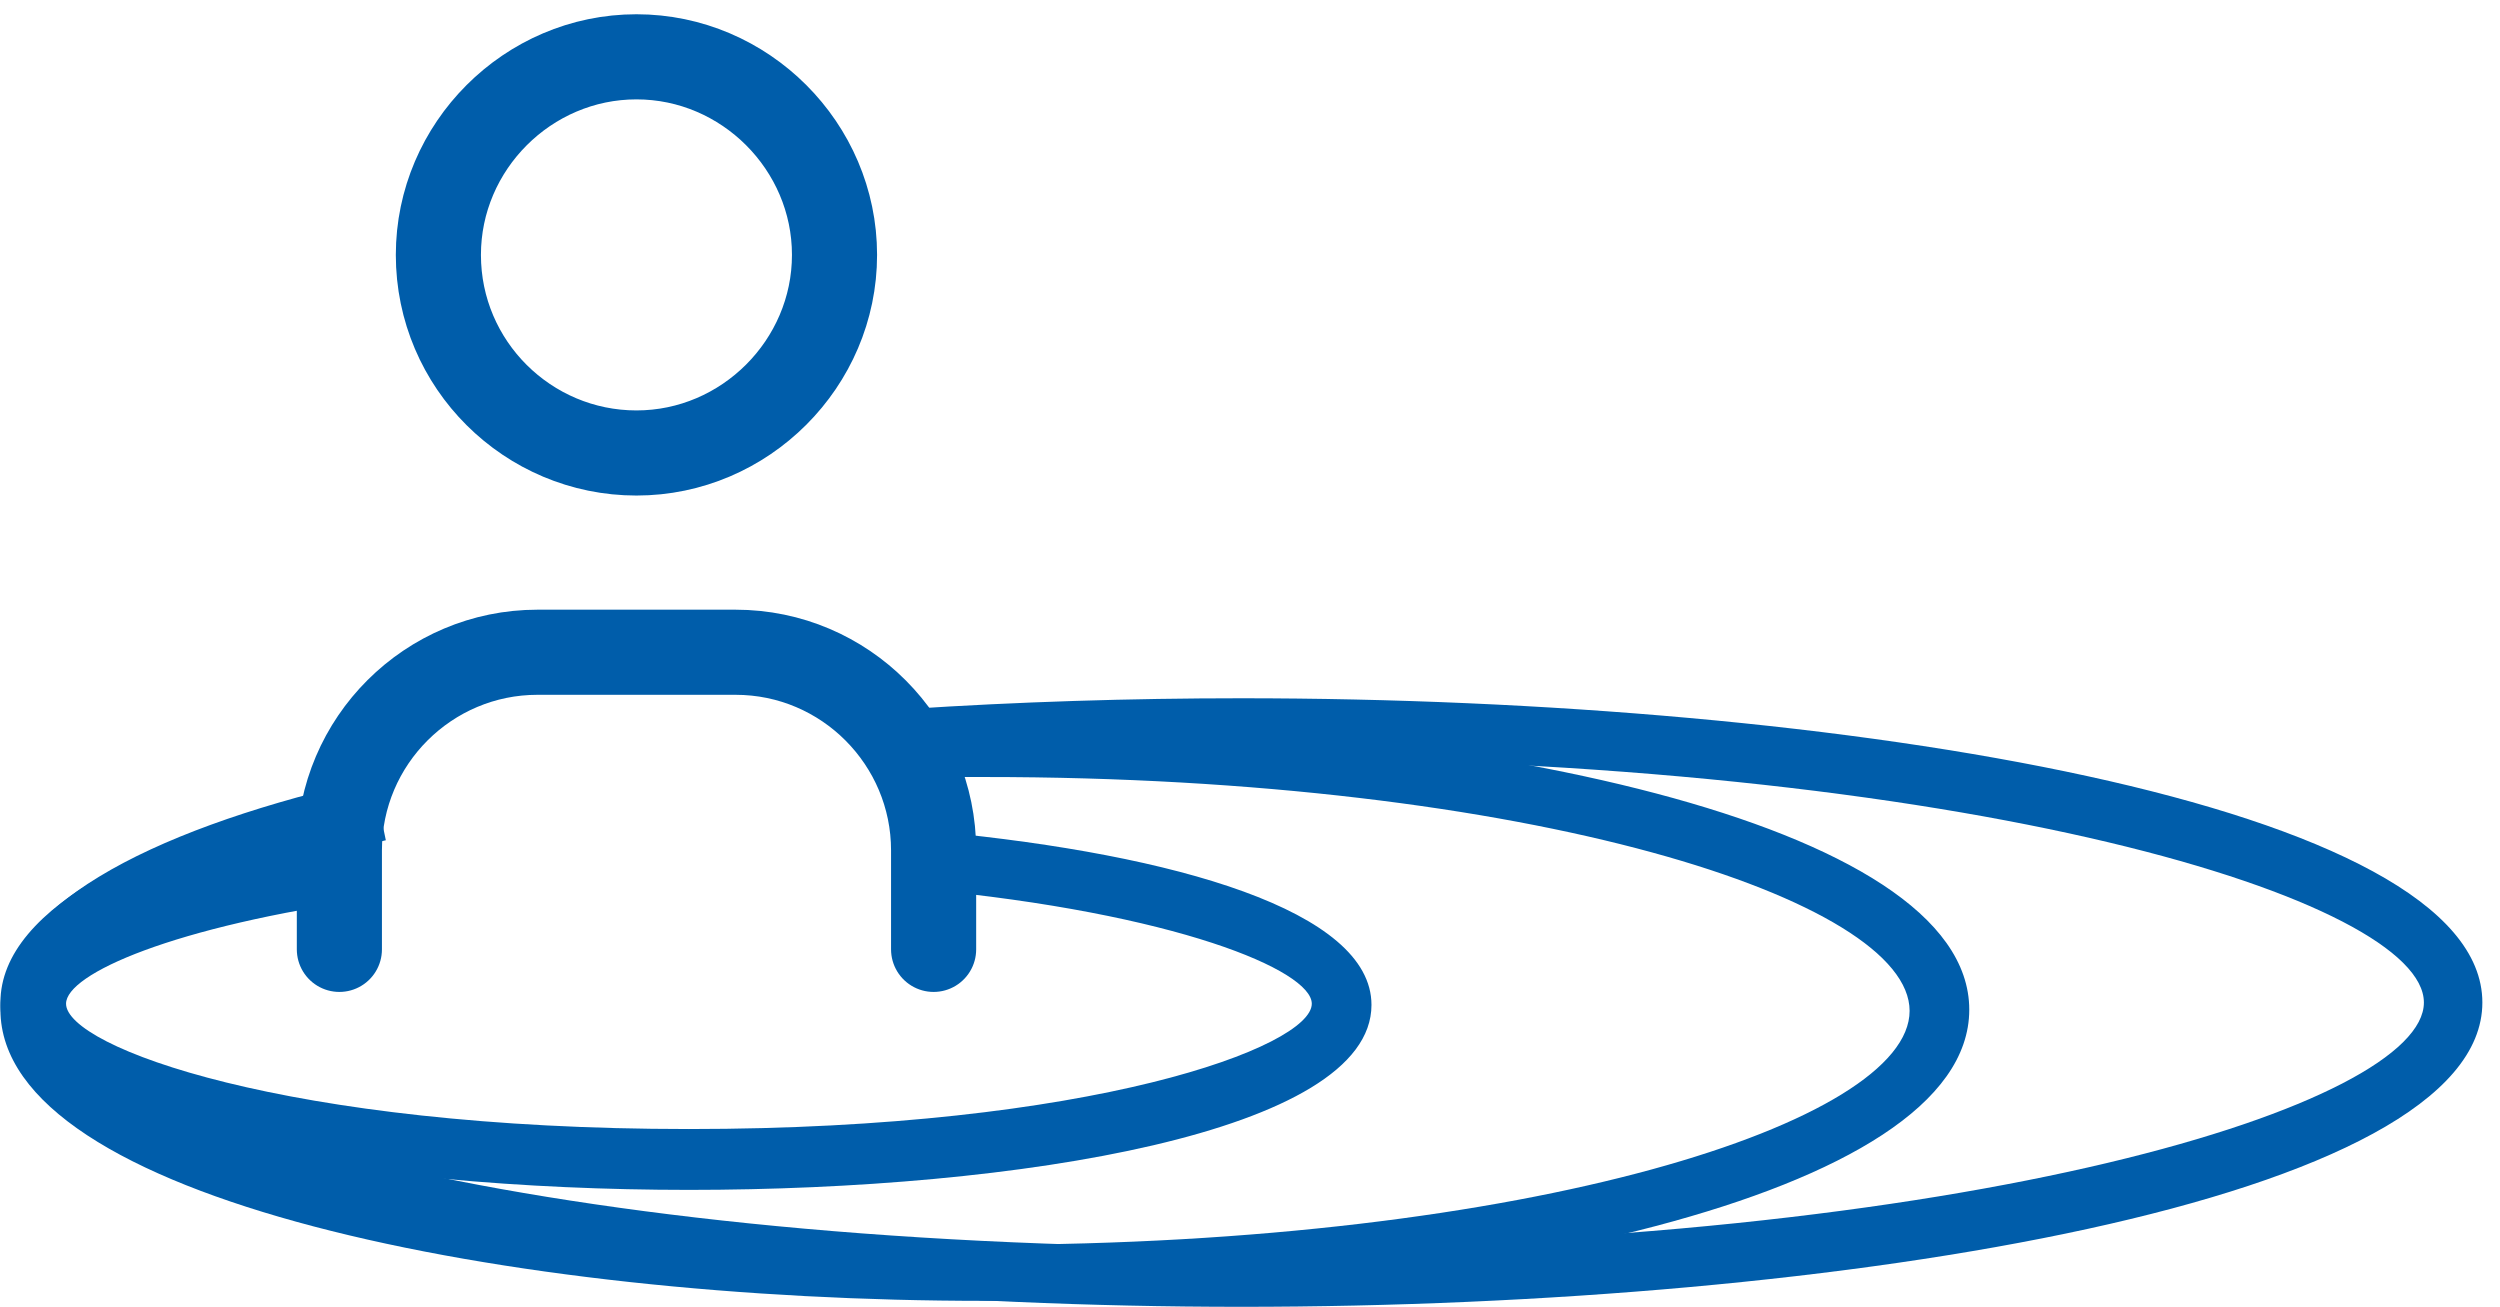
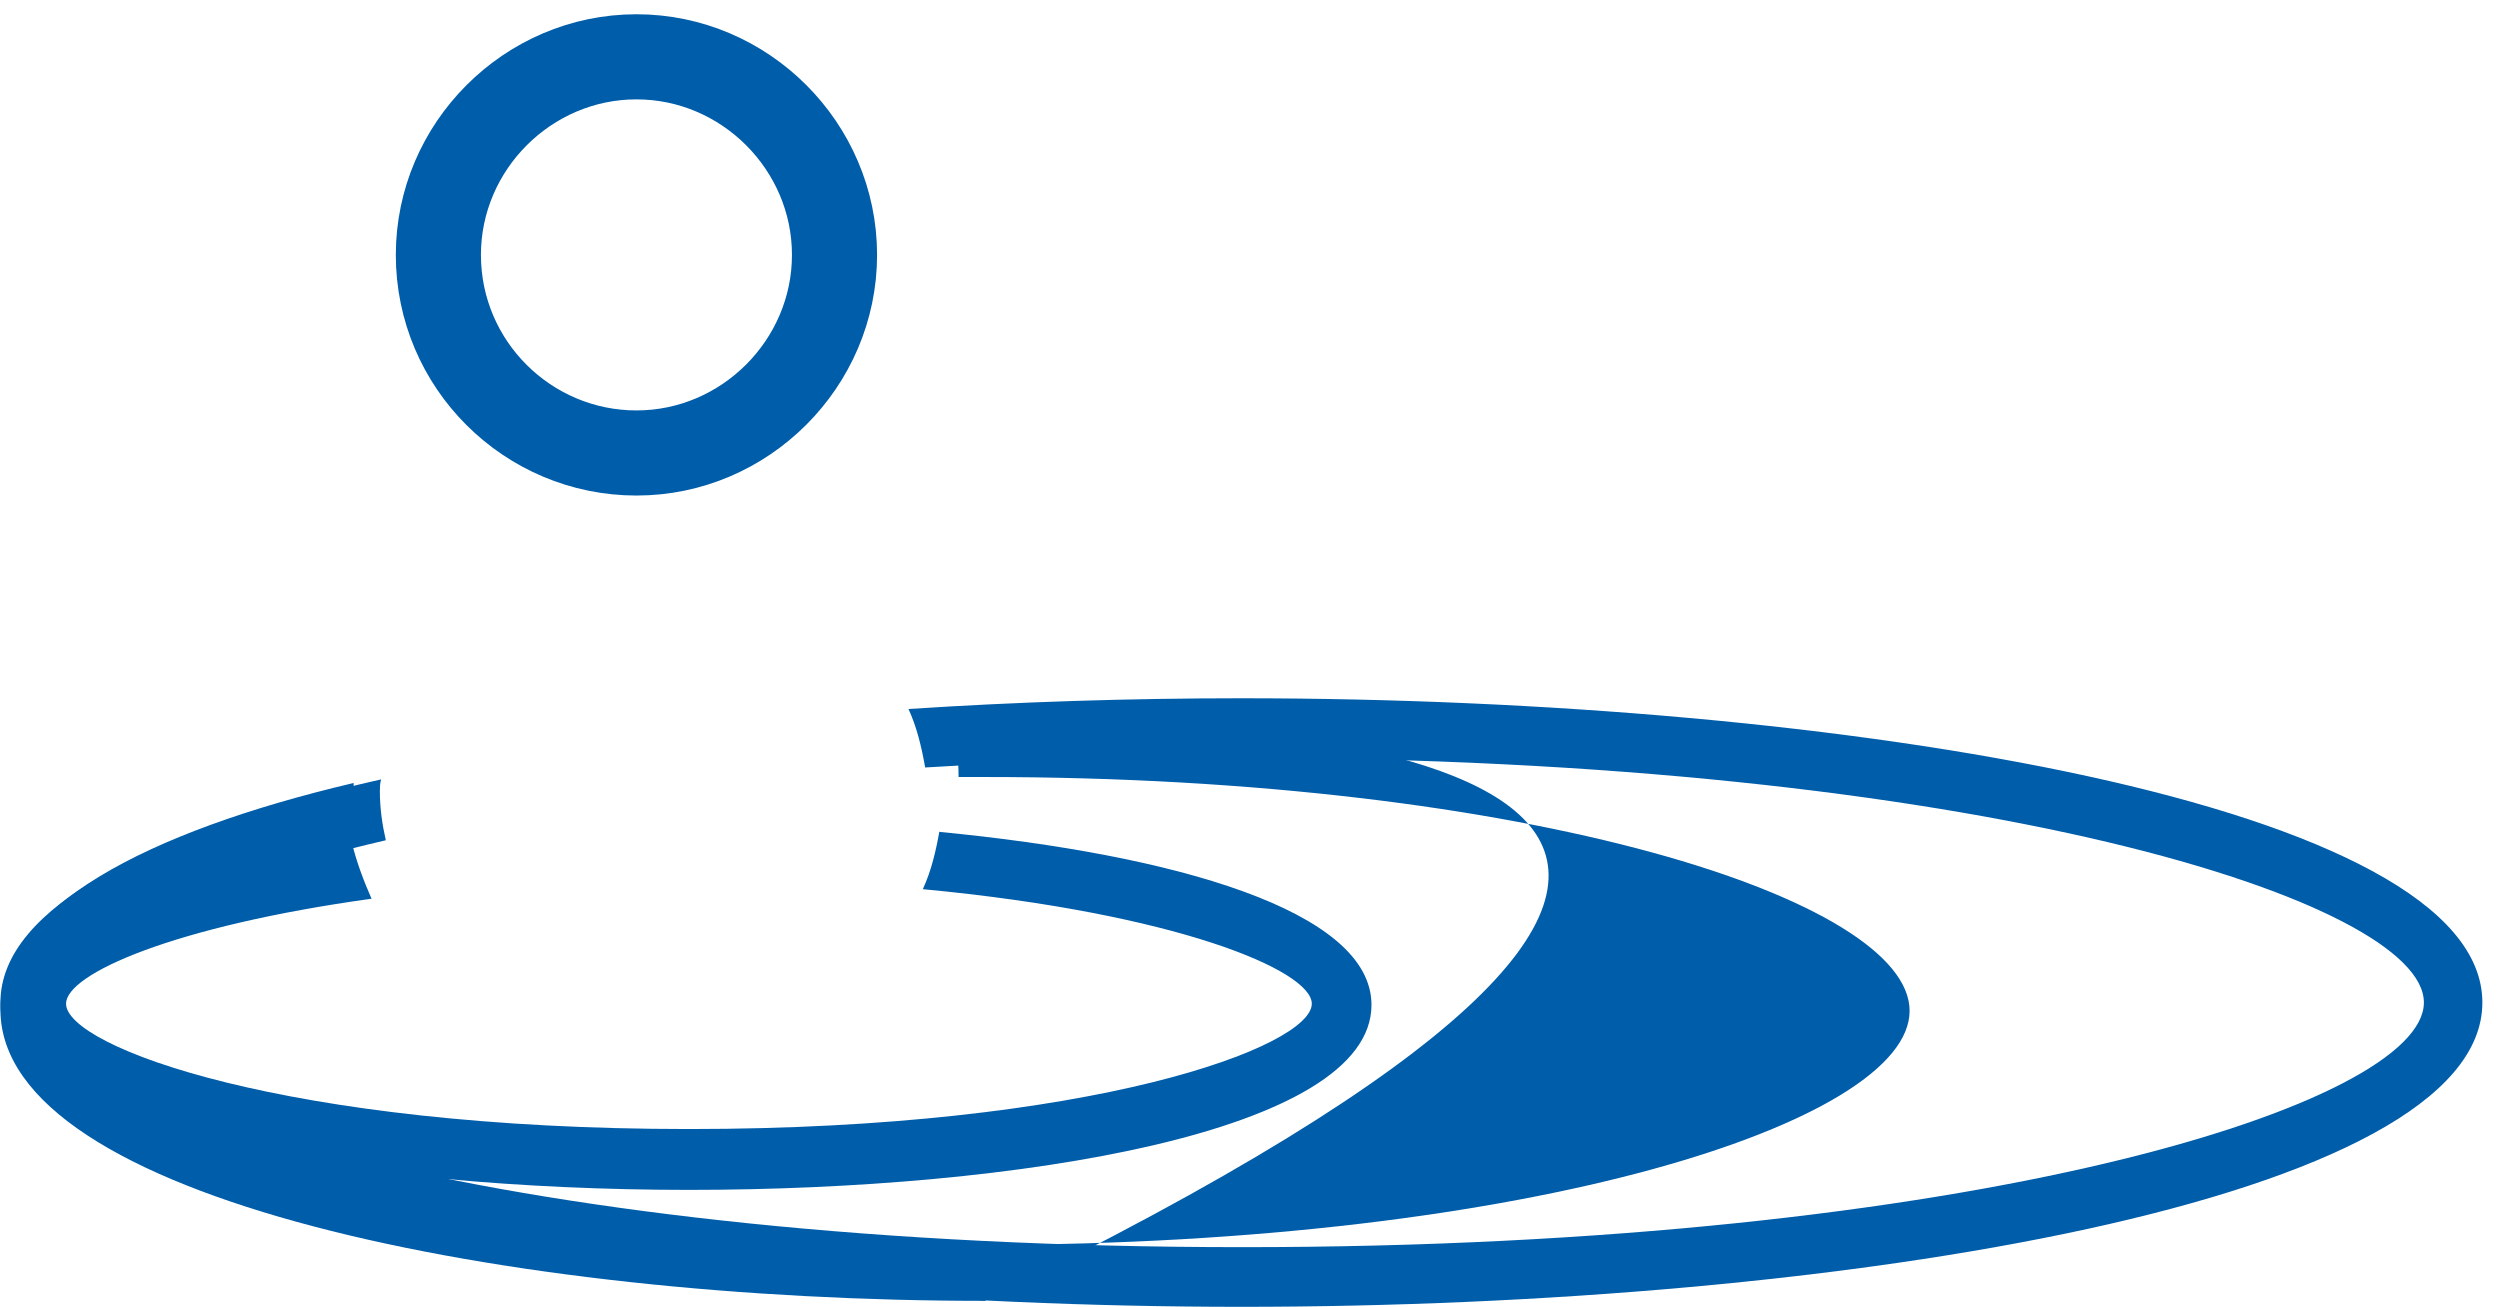
<svg xmlns="http://www.w3.org/2000/svg" width="88" height="46" viewBox="0 0 88 46" fill="none">
  <path d="M33.071 29.241C32.945 29.955 32.777 30.669 32.483 31.299C41.387 32.139 46.175 34.156 46.175 35.331C46.175 36.844 38.447 39.742 24.25 39.742C10.054 39.742 2.325 36.844 2.325 35.331C2.325 34.282 6.105 32.601 13.078 31.635C12.784 30.963 12.532 30.291 12.364 29.577C5.475 30.585 0.225 32.433 0.225 35.373C0.225 39.826 12.7 41.884 24.25 41.884C35.801 41.884 48.276 39.868 48.276 35.373C48.276 32.055 41.345 30.081 33.071 29.283V29.241Z" fill="#005DAA" />
-   <path d="M34.666 25.293C34.288 25.293 33.868 25.293 33.49 25.293C33.658 25.965 33.742 26.637 33.742 27.351C34.036 27.351 34.372 27.351 34.666 27.351C53.861 27.351 67.218 31.677 67.218 35.583C67.218 39.489 53.861 43.816 34.666 43.816C15.472 43.816 2.115 39.447 2.115 35.541C2.115 33.441 6.063 31.215 12.657 29.619C12.531 28.947 12.447 28.275 12.447 27.561C5.139 29.283 0.015 31.971 0.015 35.541C0.015 42.22 17.866 45.79 34.666 45.79C51.467 45.79 69.318 42.178 69.318 35.541C69.318 28.905 51.467 25.293 34.666 25.293Z" fill="#005DAA" />
+   <path d="M34.666 25.293C34.288 25.293 33.868 25.293 33.49 25.293C33.658 25.965 33.742 26.637 33.742 27.351C34.036 27.351 34.372 27.351 34.666 27.351C53.861 27.351 67.218 31.677 67.218 35.583C67.218 39.489 53.861 43.816 34.666 43.816C15.472 43.816 2.115 39.447 2.115 35.541C2.115 33.441 6.063 31.215 12.657 29.619C12.531 28.947 12.447 28.275 12.447 27.561C5.139 29.283 0.015 31.971 0.015 35.541C0.015 42.22 17.866 45.79 34.666 45.79C69.318 28.905 51.467 25.293 34.666 25.293Z" fill="#005DAA" />
  <path d="M43.697 24.579C39.791 24.579 35.8 24.705 31.978 24.957C32.272 25.587 32.44 26.301 32.566 27.015C36.053 26.805 39.749 26.679 43.739 26.679C69.528 26.679 85.321 31.719 85.321 35.289C85.321 38.86 69.486 43.9 43.739 43.9C17.992 43.9 2.115 38.902 2.115 35.331C2.115 33.525 6.189 31.299 13.581 29.577C13.455 29.031 13.371 28.443 13.371 27.855C13.371 27.729 13.371 27.603 13.413 27.435C5.433 29.241 0.015 31.887 0.015 35.289C0.015 42.262 22.528 46 43.697 46C64.866 46 87.379 42.262 87.379 35.289C87.379 28.317 64.866 24.579 43.697 24.579Z" fill="#005DAA" />
  <path d="M15.431 8.972C15.431 12.837 18.581 15.945 22.403 15.945C26.225 15.945 29.375 12.795 29.375 8.972C29.375 5.15 26.225 2 22.403 2C18.581 2 15.431 5.15 15.431 8.972Z" stroke="#005DAA" stroke-width="2.996" stroke-linecap="round" stroke-linejoin="round" />
-   <path d="M11.946 33.418V29.932C11.946 26.067 15.096 22.959 18.918 22.959H25.89C29.755 22.959 32.863 26.109 32.863 29.932V33.418" stroke="#005DAA" stroke-width="2.996" stroke-linecap="round" stroke-linejoin="round" />
</svg>